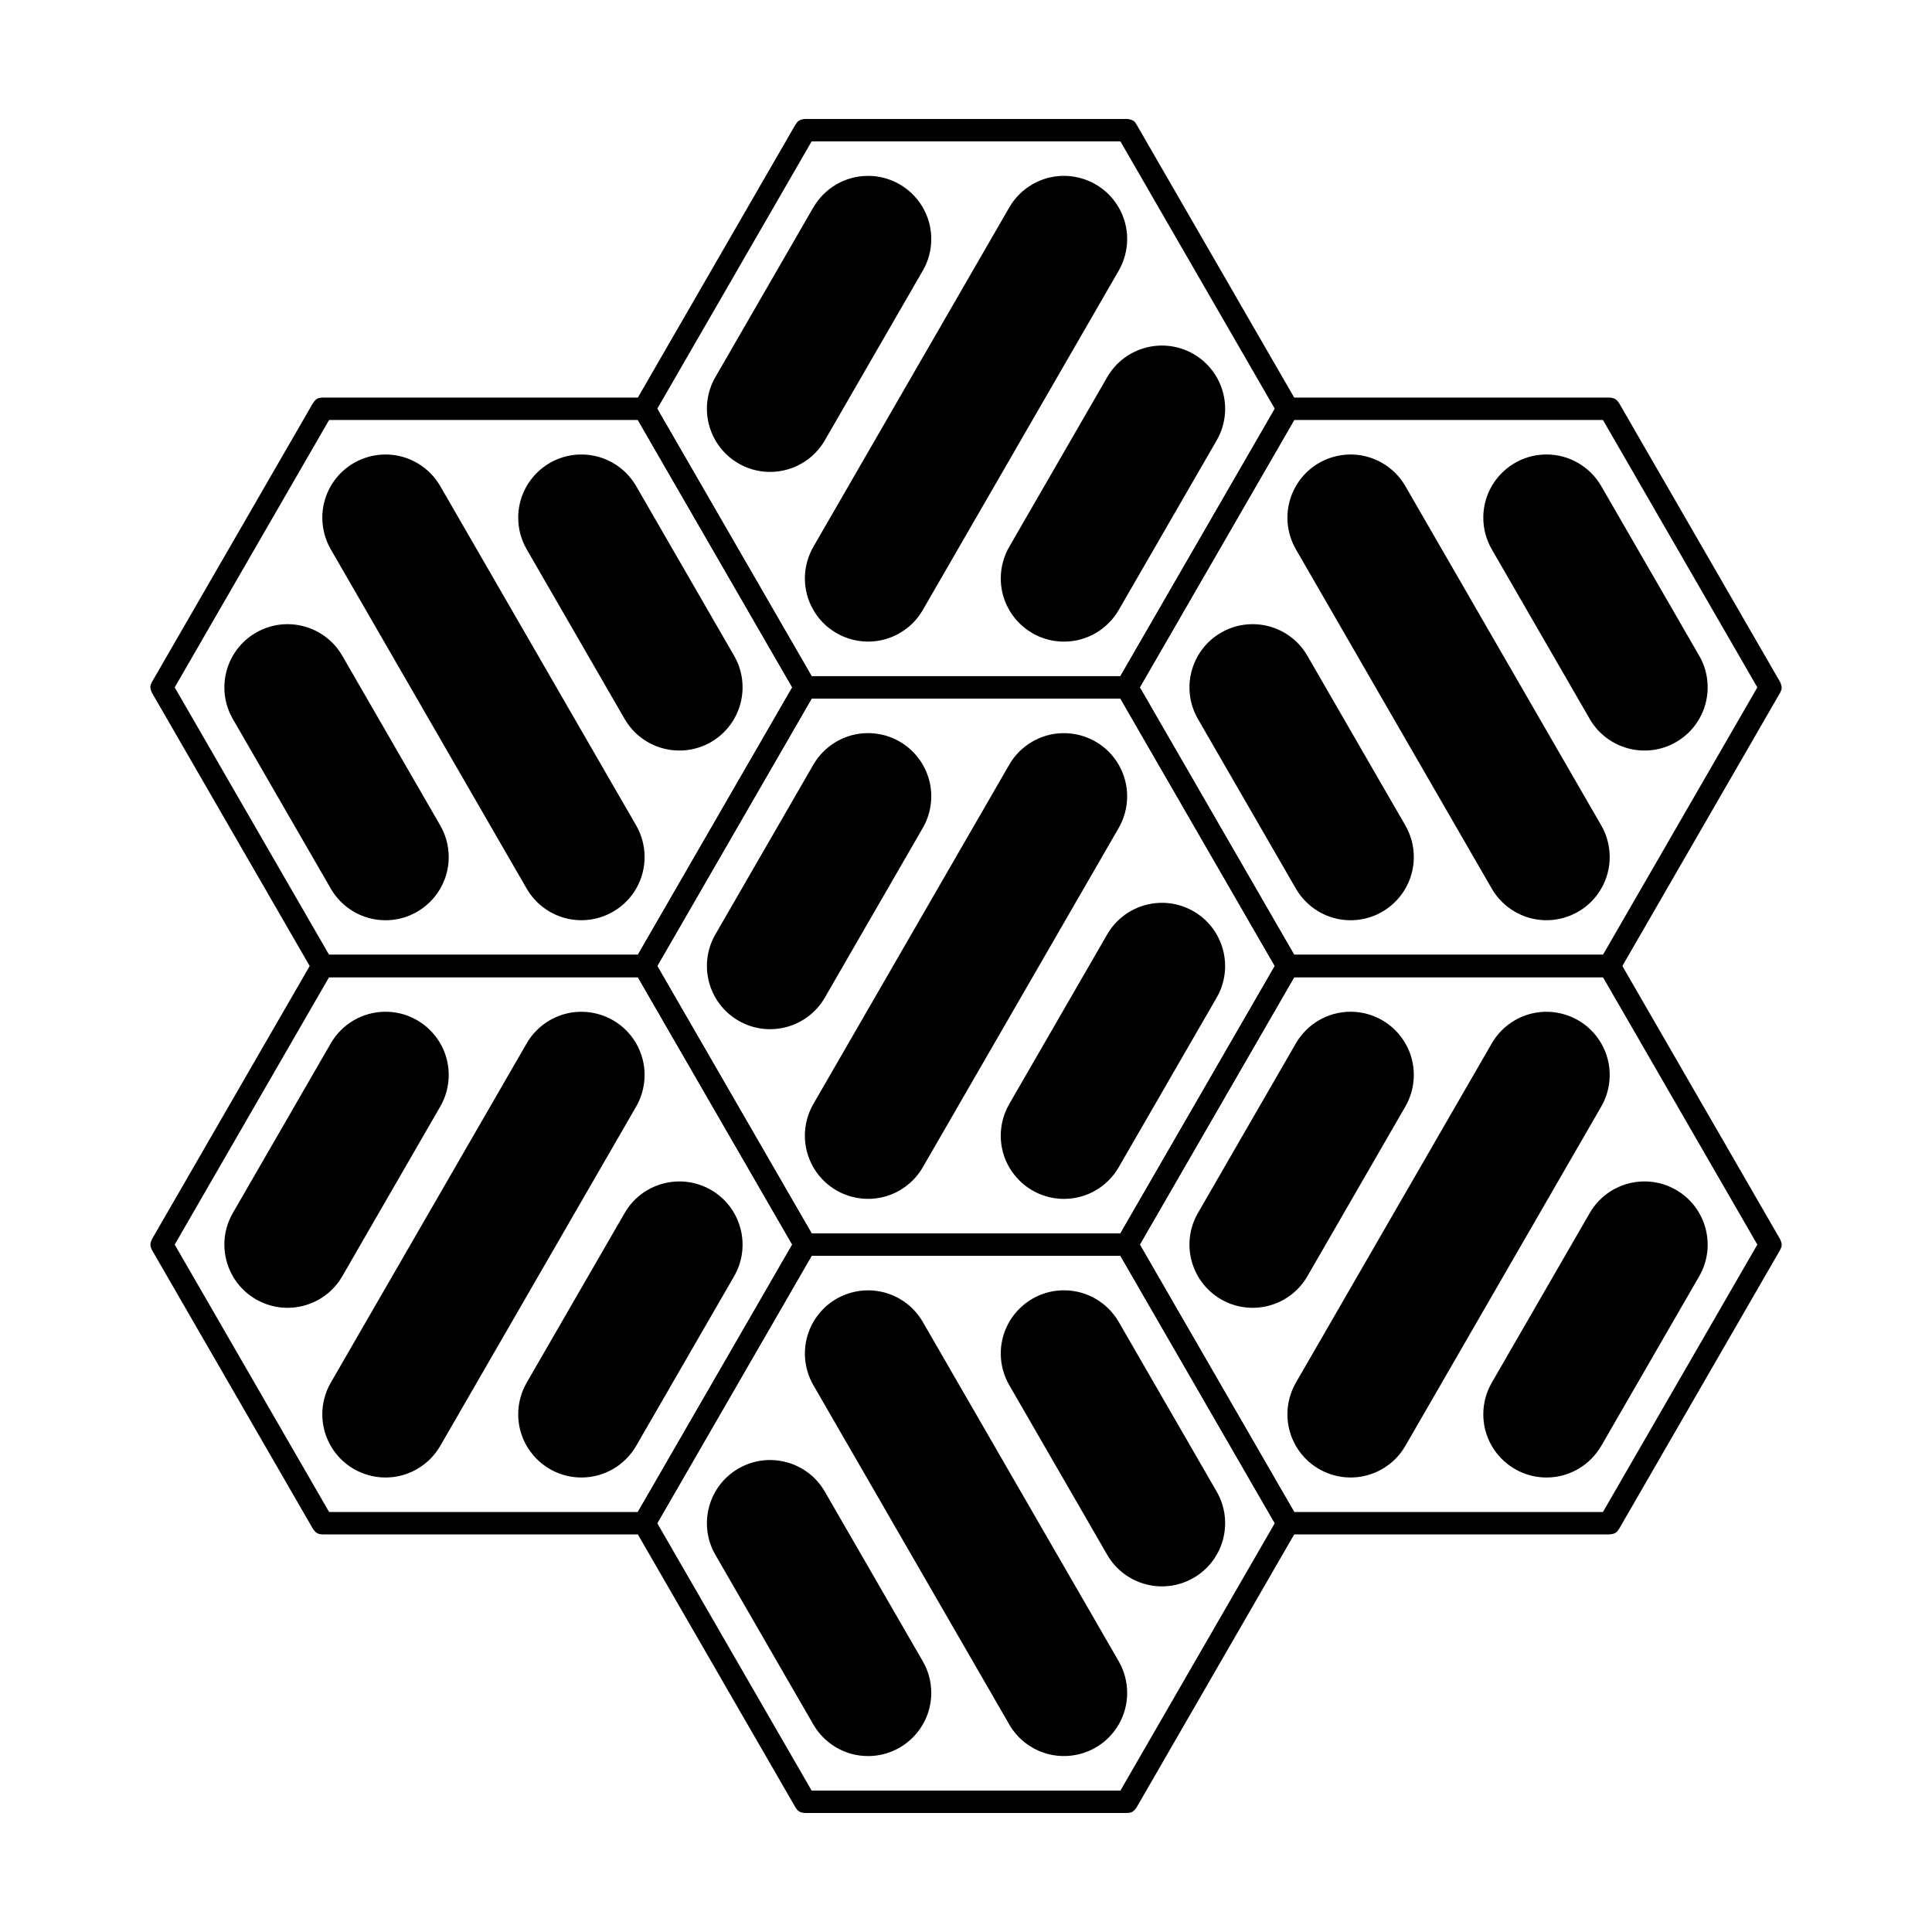
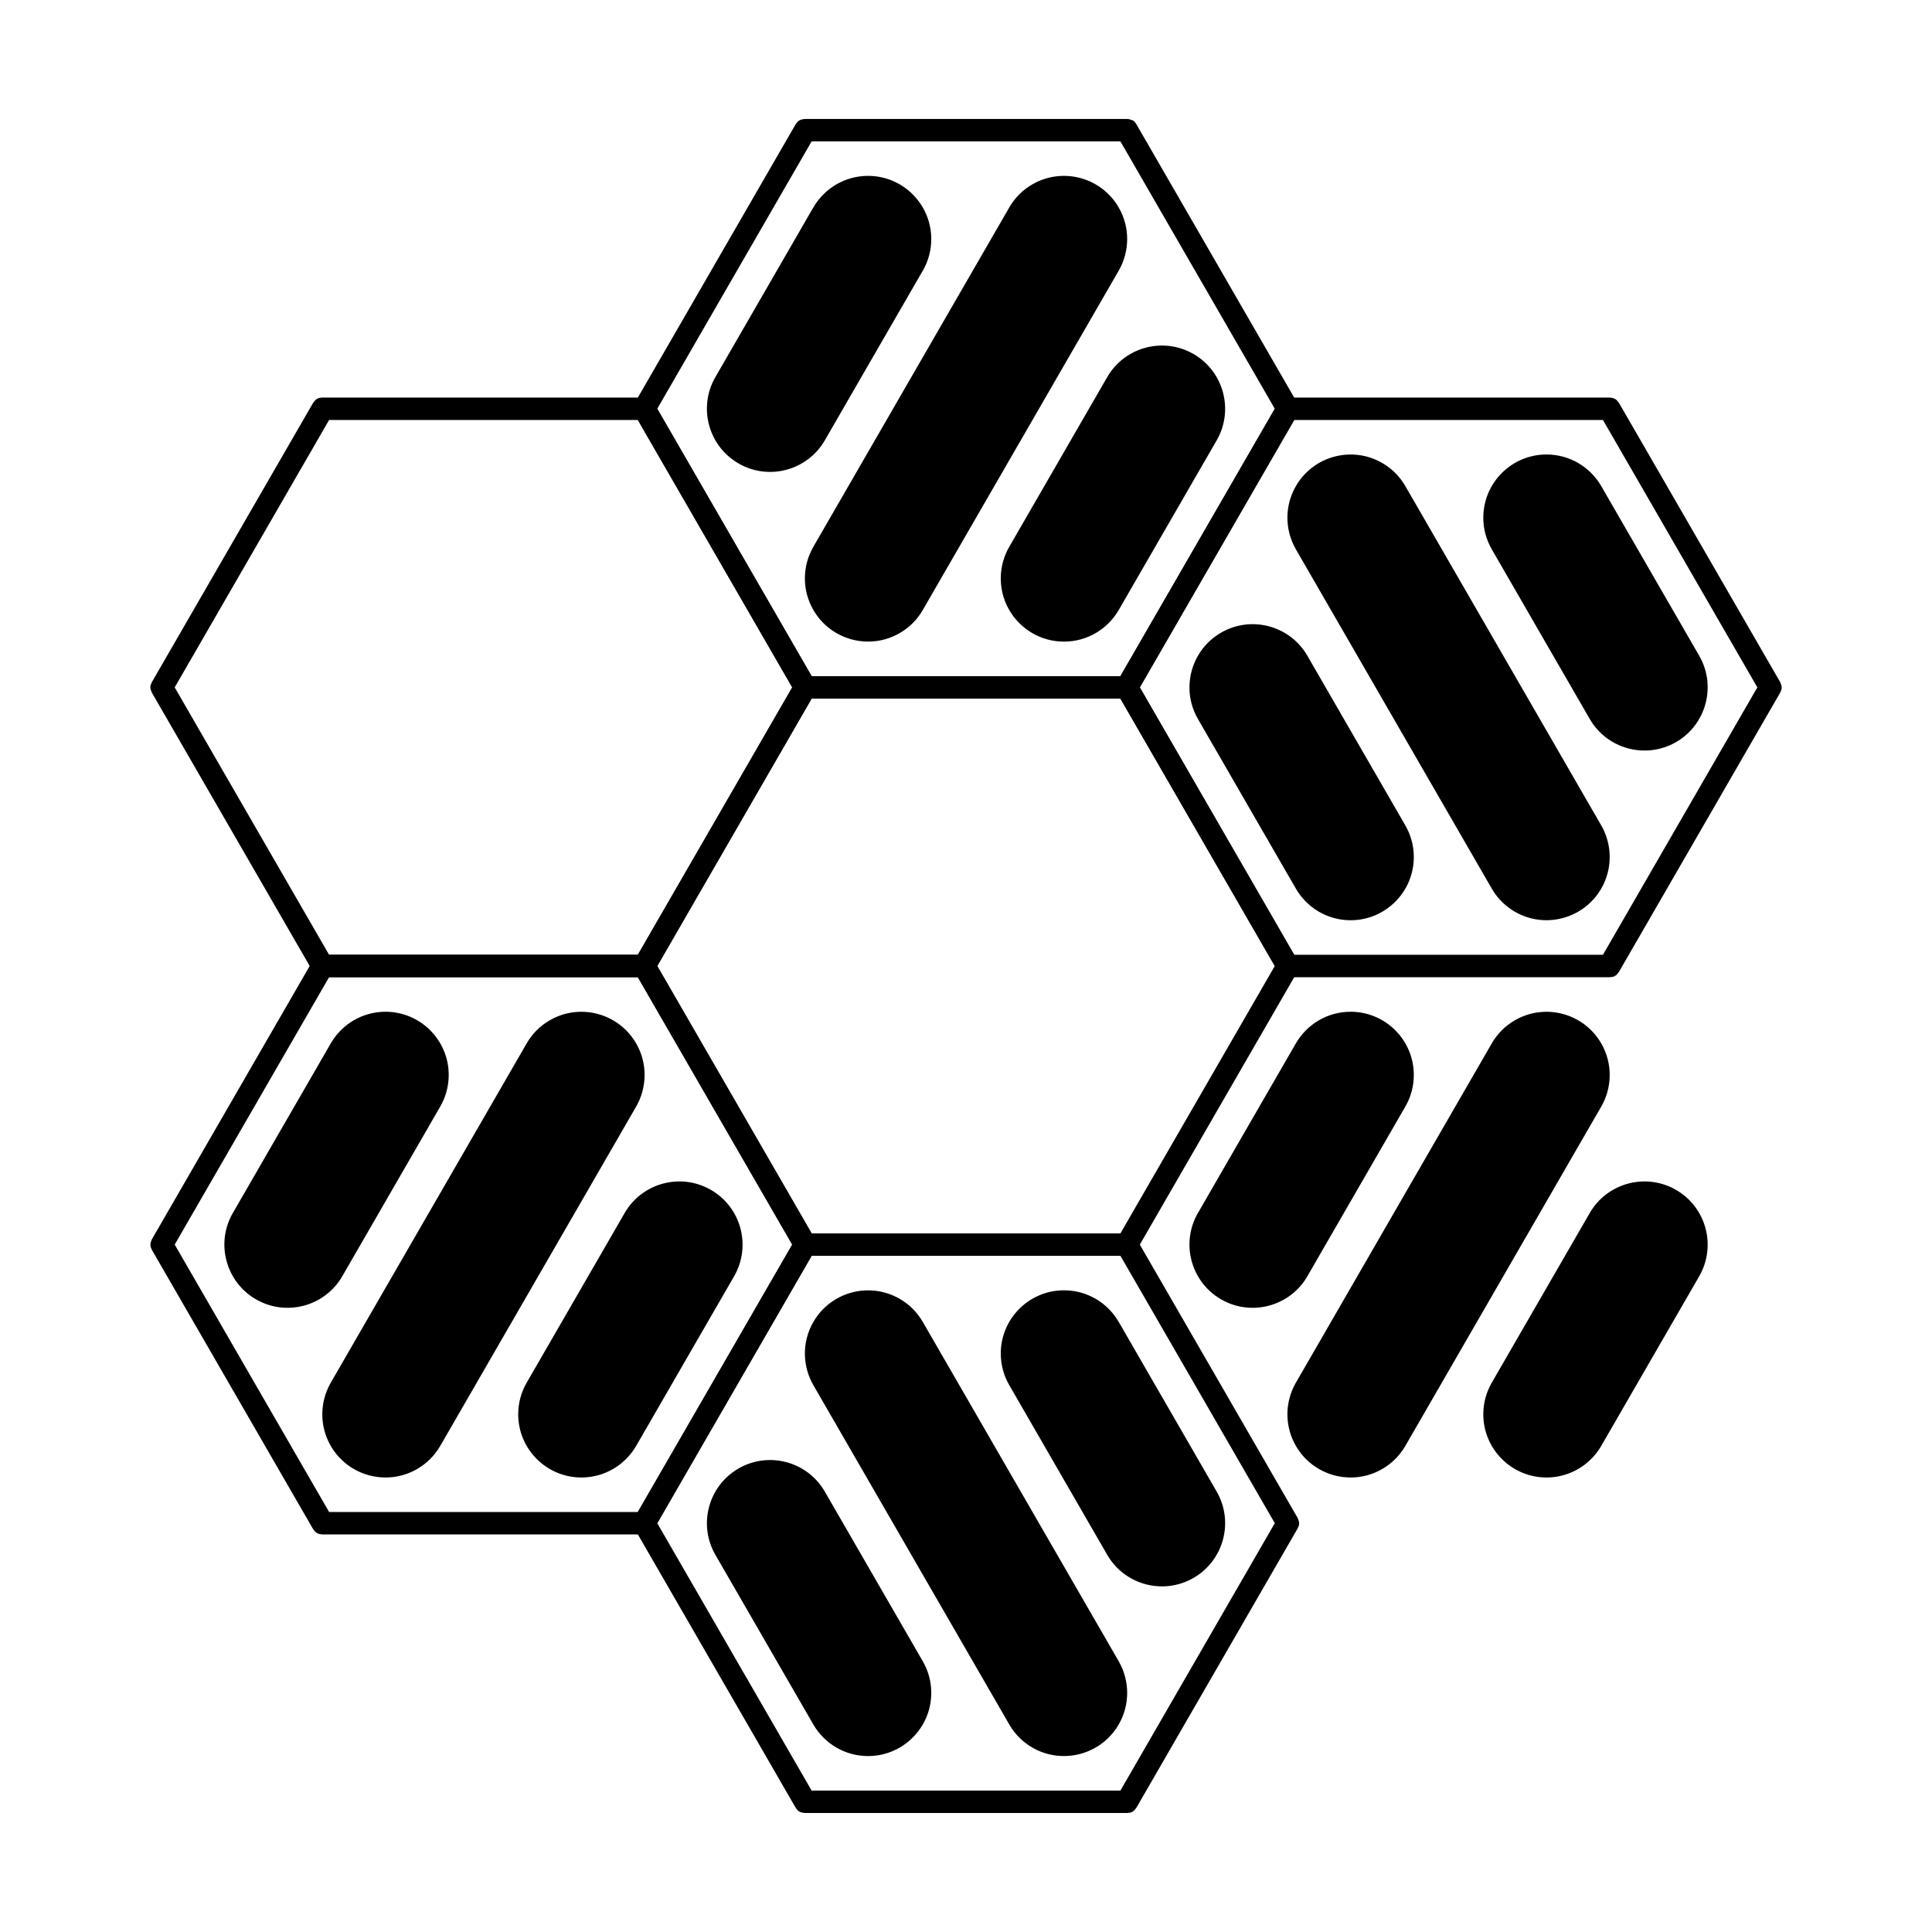
<svg xmlns="http://www.w3.org/2000/svg" fill="#000000" width="800px" height="800px" version="1.1" viewBox="144 144 512 512">
  <g>
-     <path d="m231.66 379.5c2.898 5.004 8.309 8.375 14.504 8.375 9.242 0 16.75-7.508 16.75-16.75 0-3.109-0.848-6.016-2.324-8.512l-25.793-44.676c-0.023-0.051-0.055-0.102-0.086-0.148-4.617-8.008-14.875-10.754-22.875-6.129-7.977 4.606-10.734 14.797-6.184 22.785v0.004l26.008 45.047zm29.09-106.54c-0.059-0.102-0.113-0.203-0.176-0.305l-0.004-0.004c-1.418-2.394-3.453-4.469-6.031-5.957-8.008-4.625-18.258-1.875-22.883 6.129-3.059 5.301-2.887 11.586-0.094 16.574h-0.004l52.016 90.094c1.422 2.469 3.492 4.606 6.129 6.129 8.008 4.625 18.258 1.875 22.883-6.129 3.121-5.414 2.879-11.848-0.074-16.879zm51.906-0.012c-0.039-0.07-0.078-0.141-0.121-0.211l-0.004-0.012c-2.906-4.953-8.297-8.281-14.449-8.281-9.242 0-16.75 7.504-16.75 16.746 0 3.012 0.797 5.84 2.195 8.285l0.023 0.051h0.004v0.012l25.98 44.992c4.625 8 14.875 10.75 22.883 6.129 8.008-4.625 10.75-14.875 6.129-22.883l-25.891-44.836z" fill-rule="evenodd" />
    <path d="m487.42 379.5c2.898 5.004 8.316 8.375 14.504 8.375 9.242 0 16.75-7.508 16.75-16.75 0-3.109-0.848-6.016-2.324-8.512l-25.793-44.676c-0.023-0.051-0.055-0.102-0.086-0.148-4.617-8.008-14.875-10.754-22.875-6.129-7.977 4.606-10.734 14.797-6.184 22.785v0.004l26.008 45.047zm29.09-106.54c-0.059-0.102-0.113-0.203-0.176-0.305l-0.004-0.004c-1.418-2.394-3.453-4.469-6.031-5.957-8.008-4.625-18.258-1.875-22.875 6.129-3.062 5.301-2.894 11.586-0.102 16.574l52.012 90.094c1.422 2.469 3.492 4.606 6.129 6.129 8.008 4.625 18.258 1.875 22.883-6.129 3.121-5.414 2.883-11.848-0.074-16.879zm51.906-0.012c-0.035-0.07-0.074-0.141-0.121-0.211l-0.004-0.012c-2.906-4.953-8.297-8.281-14.449-8.281-9.242 0-16.75 7.504-16.75 16.746 0 3.012 0.797 5.84 2.195 8.285l0.023 0.051h0.004v0.012l25.98 44.992c4.625 8 14.875 10.75 22.883 6.129 8.008-4.625 10.75-14.875 6.129-22.883l-25.891-44.836z" fill-rule="evenodd" />
-     <path d="m359.54 346.66c2.898-5.004 8.316-8.375 14.504-8.375 9.242 0 16.75 7.508 16.75 16.75 0 3.109-0.848 6.016-2.324 8.512l-25.793 44.676c-0.023 0.051-0.055 0.102-0.086 0.148-4.617 8.008-14.875 10.754-22.875 6.129-7.977-4.606-10.734-14.797-6.184-22.785zm29.09 106.54c-0.059 0.105-0.113 0.203-0.176 0.305l-0.004 0.004c-1.418 2.394-3.453 4.469-6.031 5.961-8.008 4.617-18.258 1.871-22.875-6.129-3.062-5.309-2.894-11.594-0.102-16.582l52.012-90.094c1.422-2.469 3.492-4.606 6.129-6.129 8.008-4.617 18.258-1.875 22.883 6.129 3.121 5.414 2.879 11.848-0.074 16.879l-51.762 89.652zm51.906 0.012c-0.035 0.07-0.074 0.141-0.121 0.211l-0.004 0.012c-2.906 4.953-8.297 8.281-14.449 8.281-9.242 0-16.75-7.504-16.75-16.746 0-3.012 0.797-5.84 2.195-8.285l0.023-0.051h0.004v-0.012l25.98-44.992c4.625-8 14.875-10.75 22.883-6.129 8.008 4.625 10.75 14.875 6.129 22.883l-25.891 44.836z" fill-rule="evenodd" />
    <path d="m440.47 305.66c-2.898 5.008-8.309 8.375-14.504 8.375-9.242 0-16.75-7.504-16.75-16.746 0-3.109 0.848-6.019 2.324-8.516l25.793-44.676c0.031-0.051 0.055-0.102 0.086-0.148 4.625-8.008 14.875-10.75 22.883-6.129 7.977 4.606 10.73 14.801 6.18 22.793l-26.008 45.047zm-29.086-106.54c0.055-0.102 0.113-0.199 0.168-0.301l0.004-0.004c1.418-2.398 3.453-4.469 6.031-5.961 8.008-4.625 18.258-1.875 22.883 6.129 3.062 5.301 2.887 11.594 0.094 16.574h0.004l-52.016 90.094c-1.422 2.469-3.488 4.609-6.129 6.129-8.008 4.625-18.258 1.875-22.875-6.129-3.129-5.406-2.883-11.848 0.074-16.875zm-51.914-0.012c0.039-0.07 0.078-0.141 0.121-0.203l0.004-0.012c2.906-4.953 8.297-8.285 14.449-8.285 9.242 0 16.75 7.508 16.75 16.75 0 3.012-0.797 5.84-2.191 8.281v0.004l-0.031 0.043v0.004l-0.004 0.004-25.98 44.992c-4.617 8.008-14.875 10.754-22.875 6.129-8.008-4.625-10.754-14.875-6.129-22.883 0 0 25.883-44.836 25.883-44.836z" fill-rule="evenodd" />
    <path d="m231.66 420.5c2.898-5.008 8.309-8.375 14.504-8.375 9.242 0 16.75 7.504 16.75 16.746 0 3.109-0.848 6.019-2.324 8.516l-25.793 44.676c-0.023 0.051-0.055 0.102-0.086 0.148-4.617 8.008-14.875 10.75-22.875 6.129-7.977-4.606-10.734-14.801-6.184-22.793zm29.09 106.54c-0.059 0.102-0.113 0.199-0.176 0.301l-0.004 0.004c-1.418 2.398-3.453 4.469-6.031 5.961-8.008 4.625-18.258 1.875-22.883-6.129-3.059-5.301-2.887-11.594-0.094-16.574h-0.004l52.016-90.094c1.422-2.469 3.492-4.609 6.129-6.129 8.008-4.625 18.258-1.875 22.883 6.129 3.121 5.406 2.879 11.848-0.074 16.875zm51.906 0.012c-0.039 0.07-0.078 0.141-0.121 0.203l-0.004 0.012c-2.906 4.953-8.297 8.285-14.449 8.285-9.242 0-16.75-7.508-16.75-16.75 0-3.012 0.797-5.84 2.195-8.281l0.023-0.051 0.004-0.004v-0.004l25.98-44.992c4.625-8.008 14.875-10.754 22.883-6.129 8.008 4.625 10.75 14.875 6.129 22.883l-25.891 44.836z" fill-rule="evenodd" />
    <path d="m487.42 420.5c2.898-5.008 8.316-8.375 14.504-8.375 9.242 0 16.75 7.504 16.75 16.746 0 3.109-0.848 6.019-2.324 8.516l-25.793 44.676c-0.023 0.051-0.055 0.102-0.086 0.148-4.617 8.008-14.875 10.75-22.875 6.129-7.977-4.606-10.734-14.801-6.184-22.793zm29.09 106.54c-0.059 0.102-0.113 0.199-0.176 0.301l-0.004 0.004c-1.418 2.398-3.453 4.469-6.031 5.961-8.008 4.625-18.258 1.875-22.875-6.129-3.062-5.301-2.894-11.594-0.102-16.574l52.012-90.094c1.422-2.469 3.492-4.609 6.129-6.129 8.008-4.625 18.258-1.875 22.883 6.129 3.121 5.406 2.883 11.848-0.074 16.875zm51.906 0.012c-0.035 0.07-0.074 0.141-0.121 0.203l-0.004 0.012c-2.906 4.953-8.297 8.285-14.449 8.285-9.242 0-16.75-7.508-16.75-16.75 0-3.012 0.797-5.84 2.195-8.281l0.023-0.051 0.004-0.004v-0.004l25.98-44.992c4.625-8.008 14.875-10.754 22.883-6.129 8.008 4.625 10.75 14.875 6.129 22.883l-25.891 44.836z" fill-rule="evenodd" />
    <path d="m440.47 494.32c-2.898-5.004-8.309-8.375-14.504-8.375-9.242 0-16.75 7.508-16.75 16.75 0 3.109 0.848 6.016 2.324 8.512l25.793 44.676c0.031 0.051 0.055 0.102 0.086 0.148 4.625 8.008 14.875 10.754 22.883 6.129 7.977-4.606 10.73-14.797 6.18-22.785l-26.008-45.055zm-29.086 106.54c0.055 0.105 0.113 0.203 0.168 0.305l0.004 0.004c1.418 2.394 3.453 4.469 6.031 5.961 8.008 4.617 18.258 1.871 22.883-6.129 3.062-5.301 2.887-11.594 0.094-16.574l0.004-0.004-52.016-90.094c-1.422-2.469-3.488-4.606-6.129-6.129-8.008-4.617-18.258-1.875-22.875 6.129-3.129 5.414-2.883 11.848 0.074 16.879zm-51.914 0.012c0.039 0.07 0.078 0.141 0.121 0.211l0.004 0.012c2.906 4.953 8.297 8.281 14.449 8.281 9.242 0 16.75-7.504 16.75-16.746 0-3.012-0.797-5.84-2.191-8.285l-0.031-0.051-0.004-0.004-25.98-44.992c-4.617-8.008-14.875-10.754-22.875-6.129-8.008 4.617-10.754 14.871-6.129 22.875 0 0 25.883 44.836 25.883 44.836z" fill-rule="evenodd" />
    <path d="m315.2 249.39c0.797 0.184 1.293 0.23 2.125 1.457l42.629 73.832c0.438 0.914 0.707 1.5 0 2.969l-42.629 73.836c-0.57 0.84-0.941 1.363-2.57 1.488h-85.258c-1.691-0.129-1.98-0.625-2.57-1.488l-42.629-73.836c-0.734-1.527-0.449-2.031 0-2.969l42.629-73.832c0.953-1.406 1.531-1.41 2.57-1.488h85.258c0.145 0.012 0.293 0.02 0.445 0.031zm-83.988 5.91-40.914 70.863 40.914 70.863h81.828l40.914-70.863-40.914-70.863h-81.828z" />
    <path d="m443.08 470.89c0.797 0.184 1.293 0.23 2.125 1.453l42.629 73.836c0.738 1.527 0.453 2.031 0 2.969l-42.629 73.836c-0.953 1.402-1.531 1.406-2.57 1.48h-85.258c-1.691-0.125-1.98-0.625-2.57-1.48l-42.629-73.836c-0.438-0.914-0.707-1.5 0-2.969l42.629-73.836c0.957-1.402 1.531-1.406 2.57-1.48h85.258c0.145 0.012 0.293 0.02 0.445 0.031zm-83.988 5.906-40.914 70.863 40.914 70.867h81.828l40.914-70.867-40.914-70.863h-81.828z" />
-     <path d="m570.96 397.06c0.797 0.18 1.293 0.223 2.125 1.453l42.629 73.832c0.738 1.531 0.453 2.031 0 2.973l-42.629 73.832c-0.57 0.84-0.941 1.363-2.57 1.488h-85.254c-1.012-0.074-1.656-0.141-2.574-1.488l-42.629-73.832c-0.438-0.918-0.707-1.5 0-2.973l42.629-73.832c0.957-1.402 1.531-1.406 2.574-1.488h85.254c0.145 0.012 0.293 0.02 0.445 0.035zm-83.988 5.906-40.914 70.863 40.914 70.863h81.828l40.914-70.863-40.914-70.863h-81.828z" />
    <path d="m315.2 397.06c1.605 0.363 1.641 0.738 2.125 1.453l42.629 73.832c0.738 1.531 0.453 2.031 0 2.973l-42.629 73.832c-0.57 0.84-0.941 1.363-2.57 1.488h-85.258c-1.012-0.074-1.652-0.141-2.57-1.488l-42.629-73.832c-0.438-0.918-0.707-1.5 0-2.973l42.629-73.832c0.953-1.402 1.531-1.406 2.57-1.488h85.258c0.145 0.012 0.293 0.02 0.445 0.035zm-83.988 5.906-40.914 70.863 40.914 70.863h81.828l40.914-70.863-40.914-70.863h-81.828z" />
    <path d="m443.08 175.56c1.605 0.363 1.641 0.738 2.125 1.453l42.629 73.836c0.738 1.527 0.453 2.031 0 2.969l-42.629 73.832c-0.57 0.844-0.941 1.367-2.57 1.488h-85.258c-1.008-0.074-1.652-0.133-2.57-1.488l-42.629-73.832c-0.438-0.918-0.707-1.5 0-2.969l42.629-73.836c0.574-0.84 0.941-1.363 2.57-1.488h85.258c0.145 0.016 0.293 0.023 0.445 0.035zm-83.988 5.906-40.914 70.863 40.914 70.863h81.828l40.914-70.863-40.914-70.863h-81.828z" />
    <path d="m443.08 323.23c1.605 0.367 1.641 0.742 2.125 1.453l42.629 73.836c0.738 1.527 0.453 2.031 0 2.969l-42.629 73.836c-0.57 0.84-0.941 1.363-2.57 1.48h-85.258c-1.691-0.125-1.98-0.625-2.57-1.48l-42.629-73.836c-0.734-1.527-0.449-2.031 0-2.969l42.629-73.836c0.574-0.84 0.941-1.363 2.57-1.488h85.258c0.145 0.016 0.293 0.023 0.445 0.035zm-83.988 5.906-40.914 70.863 40.914 70.867h81.828l40.914-70.867-40.914-70.863h-81.828z" />
    <path d="m570.96 249.39c0.797 0.184 1.293 0.23 2.125 1.457l42.629 73.832c0.738 1.531 0.453 2.031 0 2.969l-42.629 73.836c-0.953 1.402-1.531 1.406-2.57 1.488h-85.254c-1.012-0.078-1.656-0.141-2.574-1.488l-42.629-73.836c-0.734-1.527-0.449-2.031 0-2.969l42.629-73.832c0.957-1.406 1.531-1.41 2.574-1.488h85.254c0.145 0.012 0.293 0.02 0.445 0.031zm-83.988 5.91-40.914 70.863 40.914 70.863h81.828l40.914-70.863-40.914-70.863h-81.828z" />
  </g>
</svg>